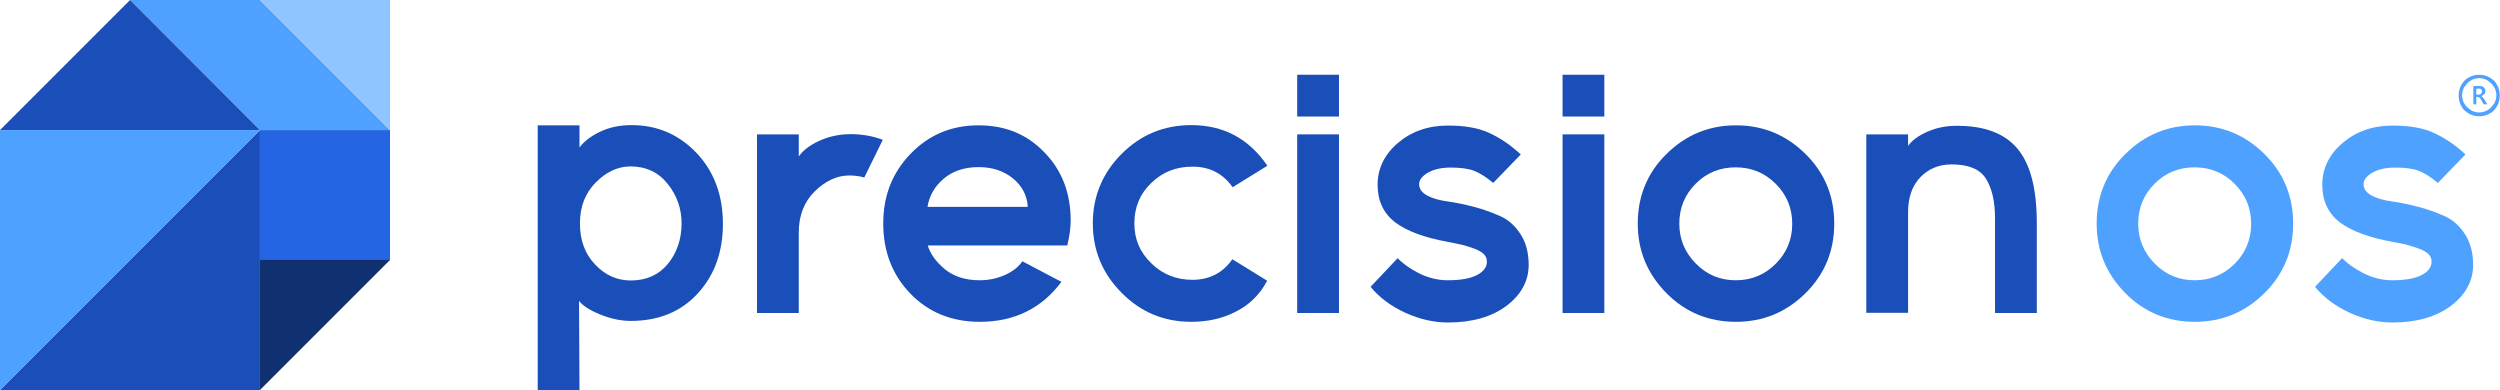
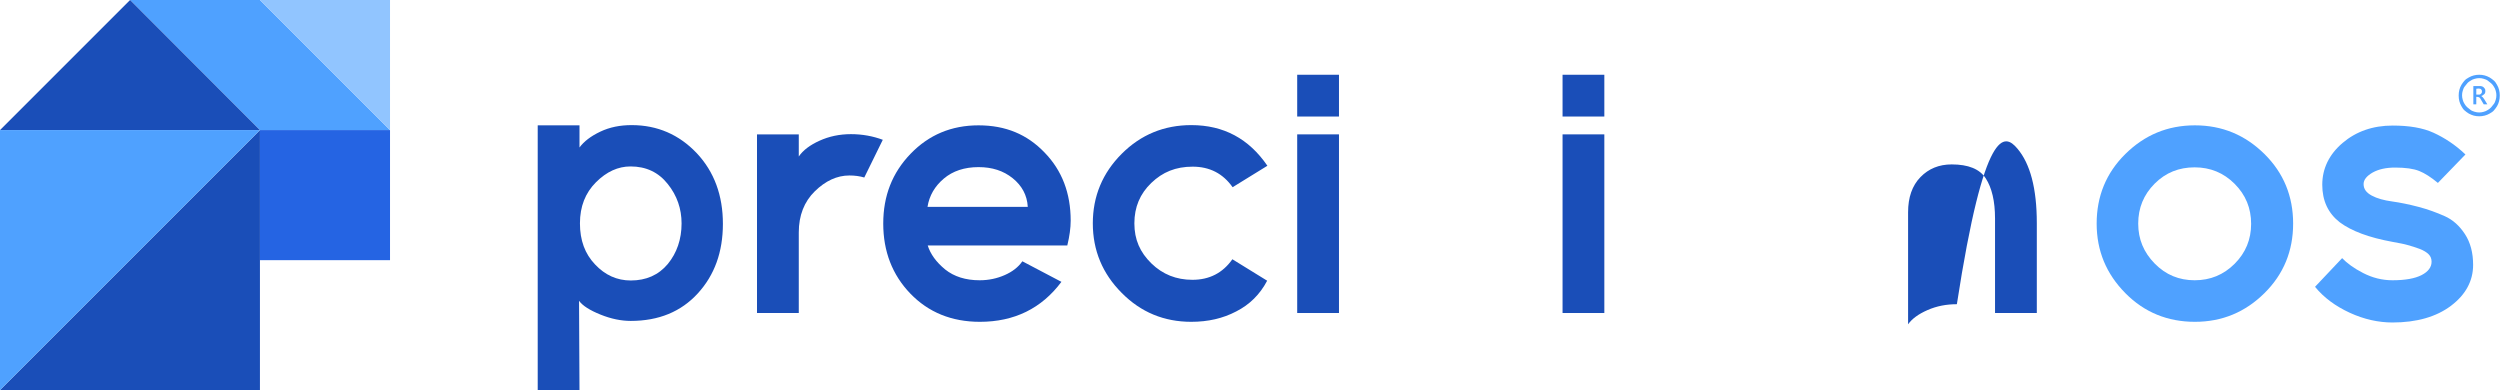
<svg xmlns="http://www.w3.org/2000/svg" version="1.1" id="Layer_2_00000096033919683894931950000005096539281001495962_" x="0px" y="0px" viewBox="0 0 1107 172.9" style="enable-background:new 0 0 1107 172.9;" xml:space="preserve">
  <style type="text/css">
	.st0{fill:#1A4EB8;}
	.st1{fill:#4FA1FF;}
	.st2{fill:#2564E3;}
	.st3{fill:#91C5FF;}
	.st4{fill:#103070;}
</style>
  <g>
    <path class="st0" d="M256.6,172.9h-18.5V55.5h18.5v9.8c2-2.7,5-5,9.2-7s8.8-2.9,13.9-2.9c11.4,0,21,4.2,28.8,12.4   c7.8,8.3,11.6,18.8,11.6,31.3s-3.7,22.7-11.1,30.8s-17.3,12.2-29.7,12.2c-4.2,0-8.7-0.9-13.4-2.8c-4.7-1.9-7.9-3.9-9.5-6.1   L256.6,172.9L256.6,172.9L256.6,172.9z M295.7,116.9c4-4.9,6.1-10.9,6.1-18c0-6.4-2-12.3-6.1-17.4c-4.1-5.2-9.6-7.8-16.5-7.8   c-5.5,0-10.6,2.3-15.3,7s-7.1,10.7-7.1,18.2s2.2,13.5,6.7,18.2c4.4,4.7,9.7,7.1,15.8,7.1C286.1,124.2,291.6,121.8,295.7,116.9   L295.7,116.9z" />
    <path class="st0" d="M390.9,61.9c-4.3-1.6-9-2.5-14.1-2.5s-9.7,1-13.9,2.9s-7.3,4.2-9.2,7v-9.8h-18.5v79.1h18.5v-35.7   c0-7.5,2.4-13.6,7.1-18.2s9.8-7,15.3-7c2.4,0,4.6,0.3,6.6,0.9L390.9,61.9L390.9,61.9z" />
    <path class="st0" d="M433.9,142.5c-12.5,0-22.8-4.2-30.8-12.5c-8-8.3-12-18.7-12-31s4-22.5,12.1-30.9s18.1-12.6,30.1-12.6   s21.5,4,29.2,12c7.8,8,11.6,18.1,11.6,30.2c0,3.2-0.5,6.9-1.5,11h-61.8c1.2,3.8,3.7,7.3,7.7,10.6c4,3.2,9.1,4.8,15.3,4.8   c4,0,7.7-0.8,11.1-2.3c3.4-1.5,6-3.5,7.8-6.1l17.3,9.1C461.2,136.6,449.1,142.5,433.9,142.5L433.9,142.5z M448.4,78.9   c-4.1-3.3-9.1-4.9-15.1-4.9c-6.2,0-11.4,1.7-15.4,5.1s-6.4,7.5-7.2,12.5h44.4C454.8,86.4,452.5,82.2,448.4,78.9L448.4,78.9z" />
    <path class="st0" d="M547.4,137.9c-5.9,3.1-12.5,4.6-19.9,4.6c-12,0-22.3-4.2-30.8-12.8c-8.5-8.5-12.8-18.8-12.8-30.8   s4.3-22.3,12.8-30.8c8.5-8.5,18.8-12.7,30.8-12.7c14.3,0,25.5,6,33.7,18l-15.4,9.5c-4.3-6.1-10.2-9.1-17.7-9.1s-13.3,2.4-18.3,7.2   c-5,4.8-7.5,10.7-7.5,17.9s2.5,12.8,7.5,17.7c5,4.9,11.1,7.3,18.2,7.3c7.5,0,13.4-3,17.7-9.1l15.4,9.5   C557.9,130.4,553.3,134.9,547.4,137.9L547.4,137.9z" />
    <path class="st0" d="M574.4,51.6V33.1h18.5v18.5H574.4z M574.4,138.6V59.5h18.5v79.1H574.4z" />
-     <path class="st0" d="M628.1,120.9c4.1,2.1,8.5,3.2,13,3.2c5.7,0,10-0.8,12.9-2.3s4.4-3.5,4.4-5.9c0-1.3-0.4-2.4-1.3-3.3   s-2.2-1.7-4-2.4c-1.8-0.7-3.6-1.2-5.3-1.7c-1.8-0.4-4-0.9-6.7-1.4c-10.5-1.9-18.2-4.8-23.4-8.7c-5.1-4-7.7-9.5-7.7-16.6   s3-13.4,9-18.5s13.4-7.7,22.2-7.7c7.2,0,13.3,1,18.1,3.2s9.5,5.3,14.1,9.6l-12.2,12.6c-3-2.5-5.8-4.3-8.3-5.3s-6.1-1.5-10.5-1.5   c-4,0-7.3,0.7-10,2.2c-2.6,1.5-4,3.2-4,5.1c0,2.2,1.2,3.8,3.6,5.1s5.4,2.1,9,2.6c3.6,0.5,7.5,1.3,11.7,2.4c4.2,1.1,8,2.5,11.6,4.1   c3.6,1.6,6.6,4.3,9,8c2.4,3.7,3.6,8.2,3.6,13.6c0,7.1-3.3,13.2-9.8,18.1c-6.5,4.9-15.2,7.4-25.9,7.4c-6.2,0-12.5-1.4-18.9-4.3   c-6.3-2.9-11.5-6.7-15.4-11.5l12-12.7C620.9,116.5,624,118.8,628.1,120.9L628.1,120.9z" />
    <path class="st0" d="M691.9,51.6V33.1h18.5v18.5H691.9z M691.9,138.6V59.5h18.5v79.1H691.9z" />
-     <path class="st0" d="M799.5,68.2c8.5,8.4,12.7,18.7,12.7,30.8s-4.2,22.4-12.7,30.8s-18.7,12.7-30.8,12.7s-22.4-4.2-30.8-12.7   s-12.7-18.7-12.7-30.8s4.2-22.4,12.7-30.8s18.7-12.7,30.8-12.7S791,59.8,799.5,68.2z M750.9,81.3c-4.9,4.9-7.3,10.8-7.3,17.7   s2.4,12.7,7.3,17.7s10.8,7.4,17.7,7.4s12.8-2.4,17.7-7.3c4.9-4.9,7.3-10.8,7.3-17.7s-2.4-12.8-7.3-17.7c-4.9-4.9-10.8-7.3-17.7-7.3   S755.8,76.4,750.9,81.3L750.9,81.3z" />
-     <path class="st0" d="M893.3,65.8c5.7,6.7,8.6,17.7,8.6,33v39.8h-18.5V96.7c0-7.6-1.4-13.5-4.1-17.7s-7.8-6.2-15.1-6.2   c-5.6,0-10.2,1.9-13.8,5.6c-3.7,3.8-5.5,9-5.5,15.6v44.5h-18.5V59.5h18.5v5.1c1.7-2.4,4.5-4.5,8.6-6.3s8.4-2.6,13-2.6   C878.7,55.7,887.6,59,893.3,65.8z" />
+     <path class="st0" d="M893.3,65.8c5.7,6.7,8.6,17.7,8.6,33v39.8h-18.5V96.7c0-7.6-1.4-13.5-4.1-17.7s-7.8-6.2-15.1-6.2   c-5.6,0-10.2,1.9-13.8,5.6c-3.7,3.8-5.5,9-5.5,15.6v44.5h-18.5h18.5v5.1c1.7-2.4,4.5-4.5,8.6-6.3s8.4-2.6,13-2.6   C878.7,55.7,887.6,59,893.3,65.8z" />
  </g>
  <polygon class="st1" points="172.7,57.6 115.1,57.6 57.6,0 115.1,0 " />
  <rect x="115.1" y="57.6" class="st2" width="57.6" height="57.6" />
  <polygon class="st3" points="172.7,0 172.7,57.6 115.1,0 " />
-   <polygon class="st4" points="172.7,115.1 115.1,172.7 115.1,115.1 " />
  <polygon class="st0" points="115.1,57.6 0,57.6 57.6,0 " />
  <polygon class="st0" points="115.1,57.6 115.1,172.7 0,172.7 " />
  <polygon class="st1" points="115.1,57.6 0,172.7 0,57.6 " />
  <g>
    <path class="st1" d="M1002.7,68.2c8.5,8.4,12.7,18.7,12.7,30.8s-4.2,22.4-12.7,30.8s-18.7,12.7-30.8,12.7s-22.4-4.2-30.8-12.7   s-12.7-18.7-12.7-30.8s4.2-22.4,12.7-30.8s18.7-12.7,30.8-12.7S994.2,59.8,1002.7,68.2z M954.1,81.3c-4.9,4.9-7.3,10.8-7.3,17.7   s2.4,12.7,7.3,17.7s10.8,7.4,17.7,7.4s12.8-2.4,17.7-7.3c4.9-4.9,7.3-10.8,7.3-17.7s-2.4-12.8-7.3-17.7c-4.9-4.9-10.8-7.3-17.7-7.3   S959,76.4,954.1,81.3L954.1,81.3z" />
    <path class="st1" d="M1046.4,120.9c4.1,2.1,8.4,3.2,13,3.2c5.7,0,10-0.8,12.9-2.3s4.4-3.5,4.4-5.9c0-1.3-0.4-2.4-1.3-3.3   s-2.2-1.7-4-2.4c-1.8-0.7-3.6-1.2-5.3-1.7s-4-0.9-6.7-1.4c-10.4-1.9-18.2-4.8-23.4-8.7c-5.1-4-7.7-9.5-7.7-16.6s3-13.4,9-18.5   s13.4-7.7,22.2-7.7c7.2,0,13.3,1,18.1,3.2s9.6,5.3,14.1,9.6l-12.2,12.6c-3-2.5-5.8-4.3-8.3-5.3c-2.5-1-6.1-1.5-10.6-1.5   c-4,0-7.3,0.7-10,2.2c-2.6,1.5-4,3.2-4,5.1c0,2.2,1.2,3.8,3.6,5.1s5.4,2.1,9,2.6c3.6,0.5,7.5,1.3,11.7,2.4s8,2.5,11.6,4.1   c3.6,1.6,6.6,4.3,9,8c2.4,3.7,3.6,8.2,3.6,13.6c0,7.1-3.3,13.2-9.8,18.1c-6.5,4.9-15.2,7.4-25.9,7.4c-6.2,0-12.6-1.4-18.9-4.3   s-11.5-6.7-15.4-11.5l12-12.7C1039.2,116.5,1042.3,118.8,1046.4,120.9L1046.4,120.9z" />
    <path class="st1" d="M1097.8,33.1c0.8,0,1.7,0.1,2.4,0.3s1.5,0.5,2.2,0.9s1.3,0.9,1.9,1.4s1,1.2,1.4,1.9s0.7,1.4,0.9,2.2   s0.3,1.6,0.3,2.5s-0.1,1.7-0.3,2.5s-0.5,1.5-0.9,2.2s-0.9,1.3-1.4,1.9s-1.2,1-1.9,1.4s-1.4,0.7-2.2,0.9s-1.6,0.3-2.4,0.3   s-1.7-0.1-2.4-0.3s-1.5-0.5-2.2-0.9s-1.3-0.9-1.9-1.4s-1-1.2-1.4-1.9s-0.7-1.4-0.9-2.2s-0.3-1.6-0.3-2.5s0.1-1.7,0.3-2.5   s0.5-1.5,0.9-2.2s0.9-1.3,1.4-1.9s1.2-1,1.9-1.4s1.4-0.7,2.2-0.9S1096.9,33.1,1097.8,33.1z M1097.8,49.8c0.7,0,1.3-0.1,2-0.3   s1.2-0.4,1.8-0.8s1.1-0.7,1.5-1.2s0.8-1,1.2-1.5s0.6-1.2,0.8-1.8s0.3-1.3,0.3-2s-0.1-1.3-0.3-2s-0.4-1.2-0.8-1.8s-0.7-1.1-1.2-1.5   s-1-0.8-1.5-1.2s-1.2-0.6-1.8-0.8s-1.3-0.3-2-0.3s-1.3,0.1-2,0.3s-1.2,0.4-1.8,0.8s-1.1,0.7-1.5,1.2s-0.8,1-1.2,1.5   s-0.6,1.2-0.8,1.8s-0.3,1.3-0.3,2s0.1,1.3,0.3,2s0.4,1.2,0.8,1.8s0.7,1.1,1.2,1.5s1,0.8,1.5,1.2s1.2,0.6,1.8,0.8   S1097.1,49.8,1097.8,49.8z M1101.4,46.2h-1.6l-1.3-2.2c-0.1-0.2-0.2-0.3-0.3-0.5s-0.2-0.3-0.3-0.3s-0.3-0.2-0.4-0.2   s-0.3-0.1-0.6-0.1c-0.1,0-0.2,0-0.2,0s-0.2,0-0.2,0v3.3h-1.3v-8.1h2.7c0.3,0,0.7,0,1,0.1s0.6,0.2,0.8,0.4s0.4,0.4,0.6,0.7   s0.2,0.6,0.2,1c0,0.3,0,0.5-0.1,0.8s-0.2,0.5-0.4,0.6s-0.3,0.3-0.6,0.5s-0.5,0.2-0.7,0.3c0.3,0.2,0.5,0.4,0.7,0.6s0.4,0.5,0.6,0.8   L1101.4,46.2L1101.4,46.2z M1096.5,39.3v2.6h1.1c0.2,0,0.4,0,0.6-0.1s0.3-0.2,0.4-0.3s0.2-0.3,0.3-0.4s0.1-0.4,0.1-0.6   s0-0.4-0.1-0.6s-0.2-0.3-0.3-0.4s-0.3-0.2-0.4-0.2s-0.4-0.1-0.6-0.1L1096.5,39.3L1096.5,39.3z" />
  </g>
</svg>